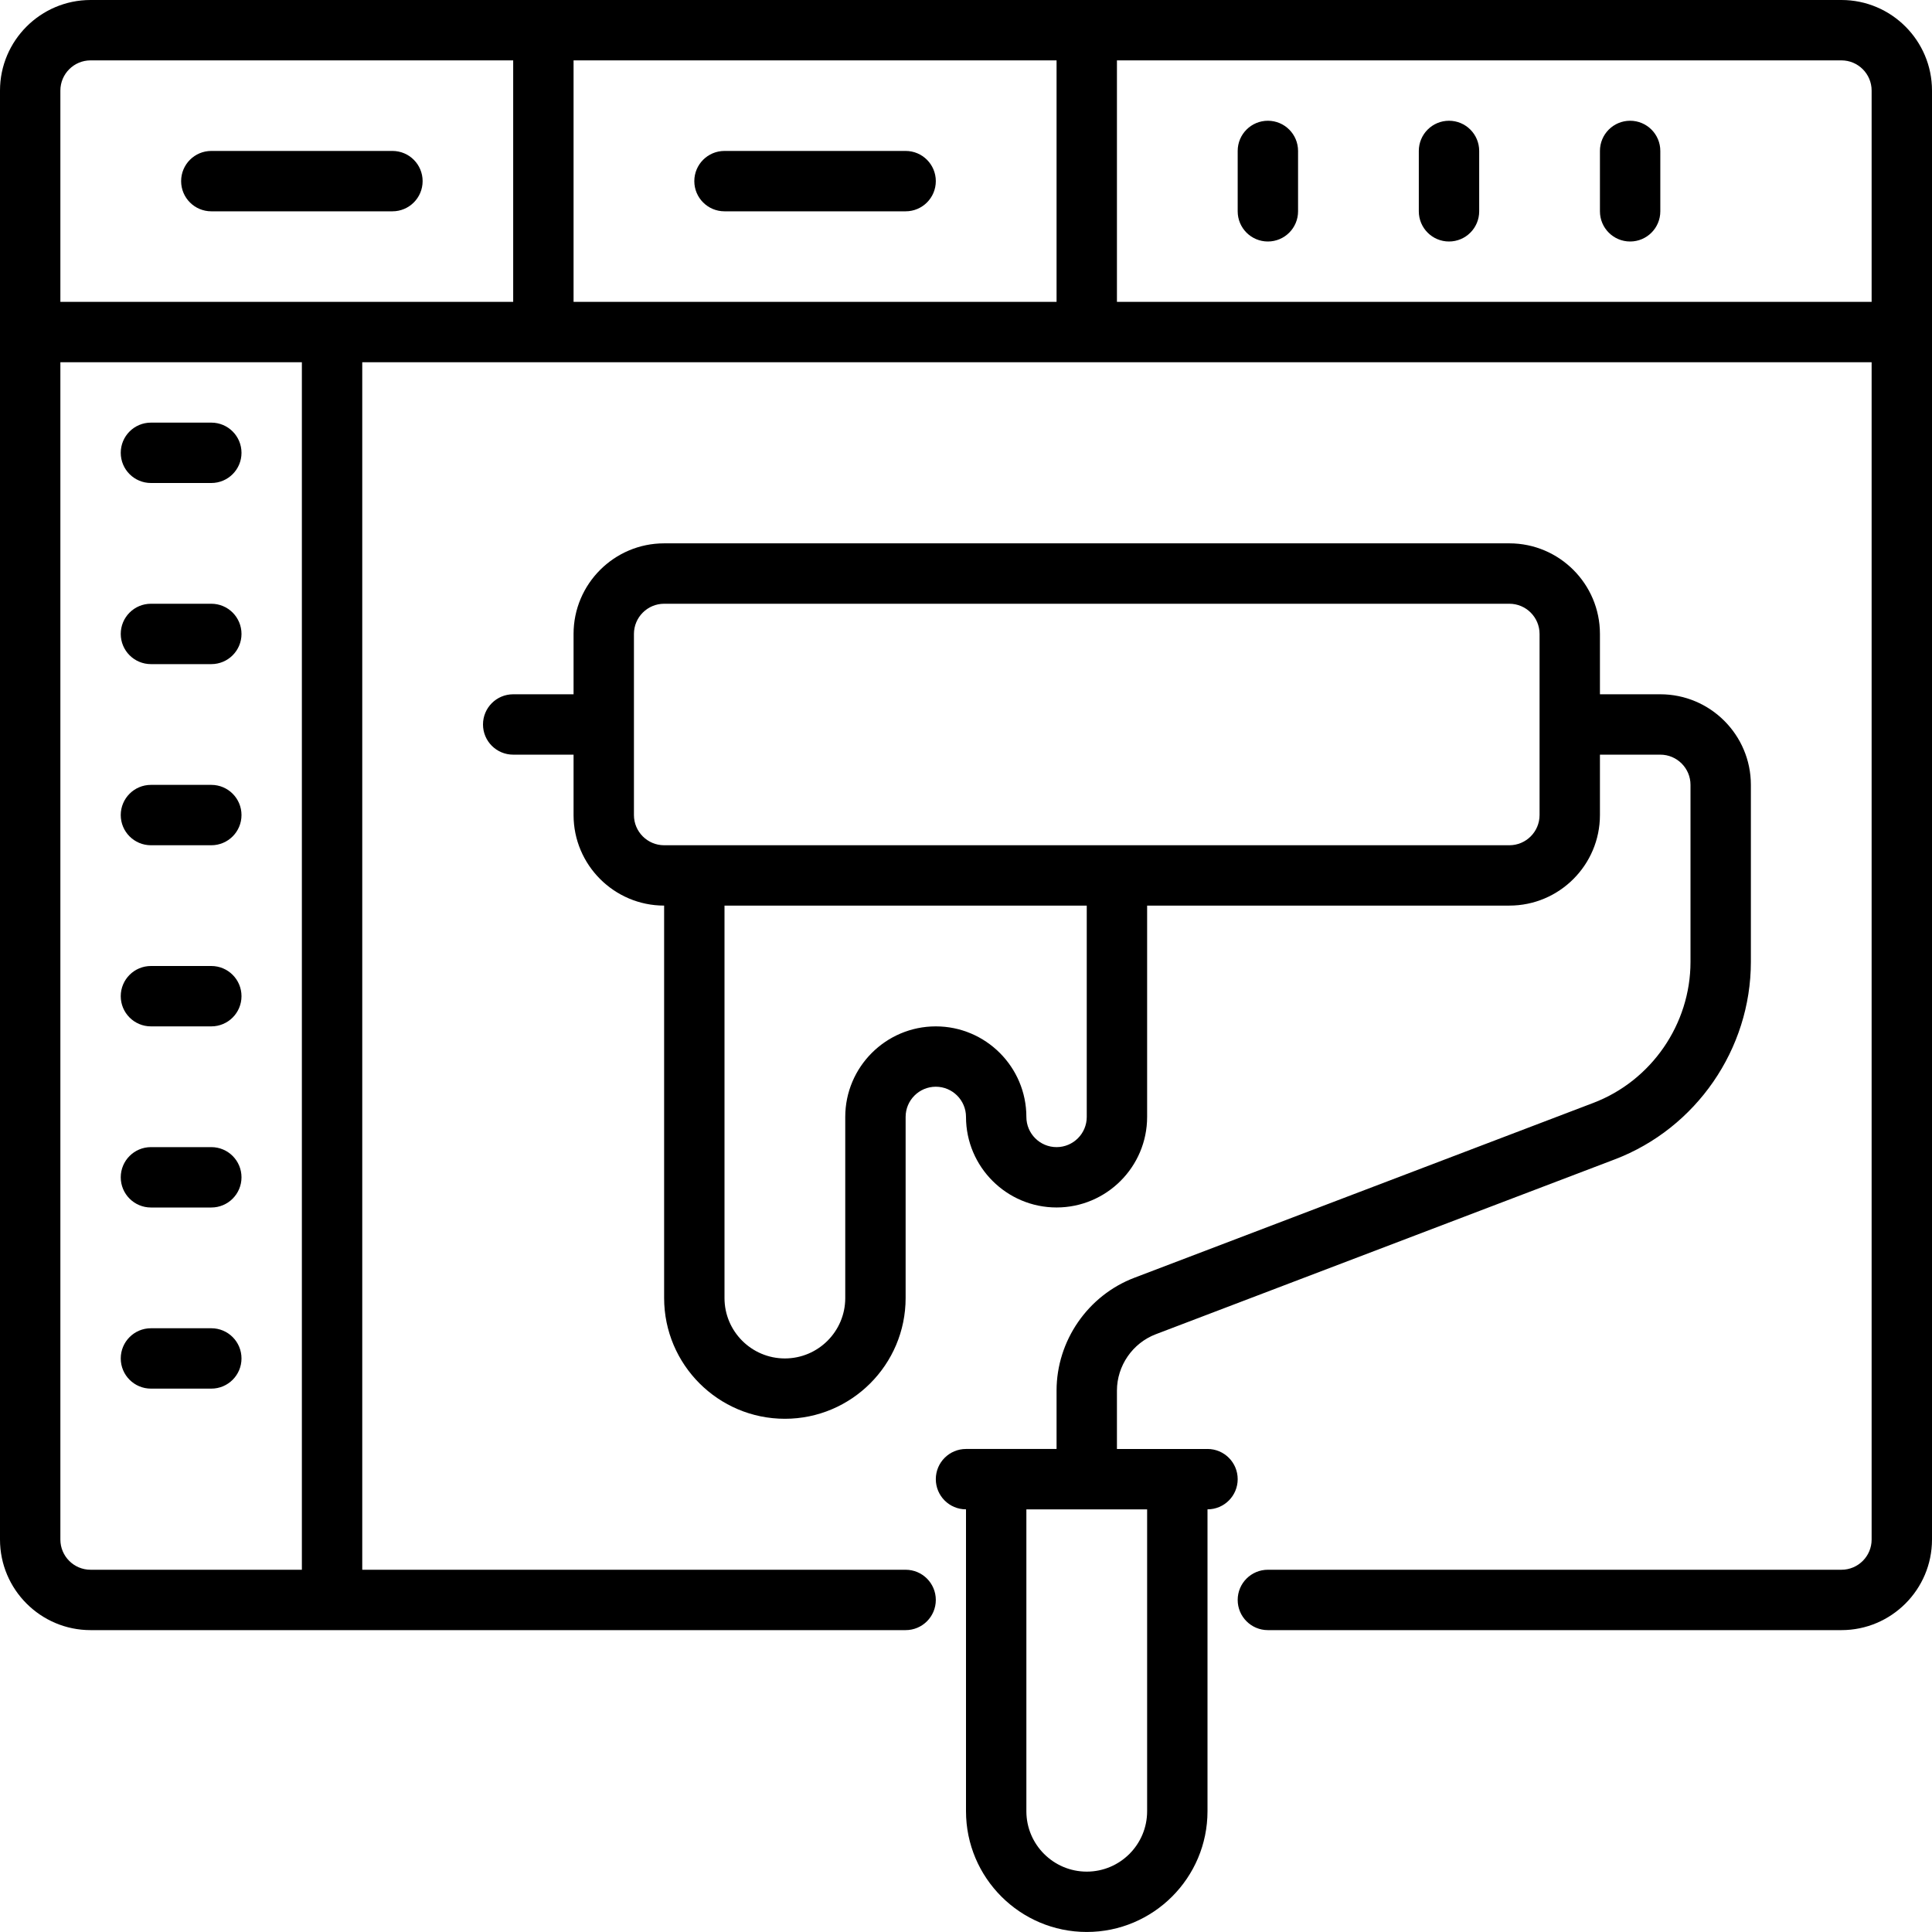
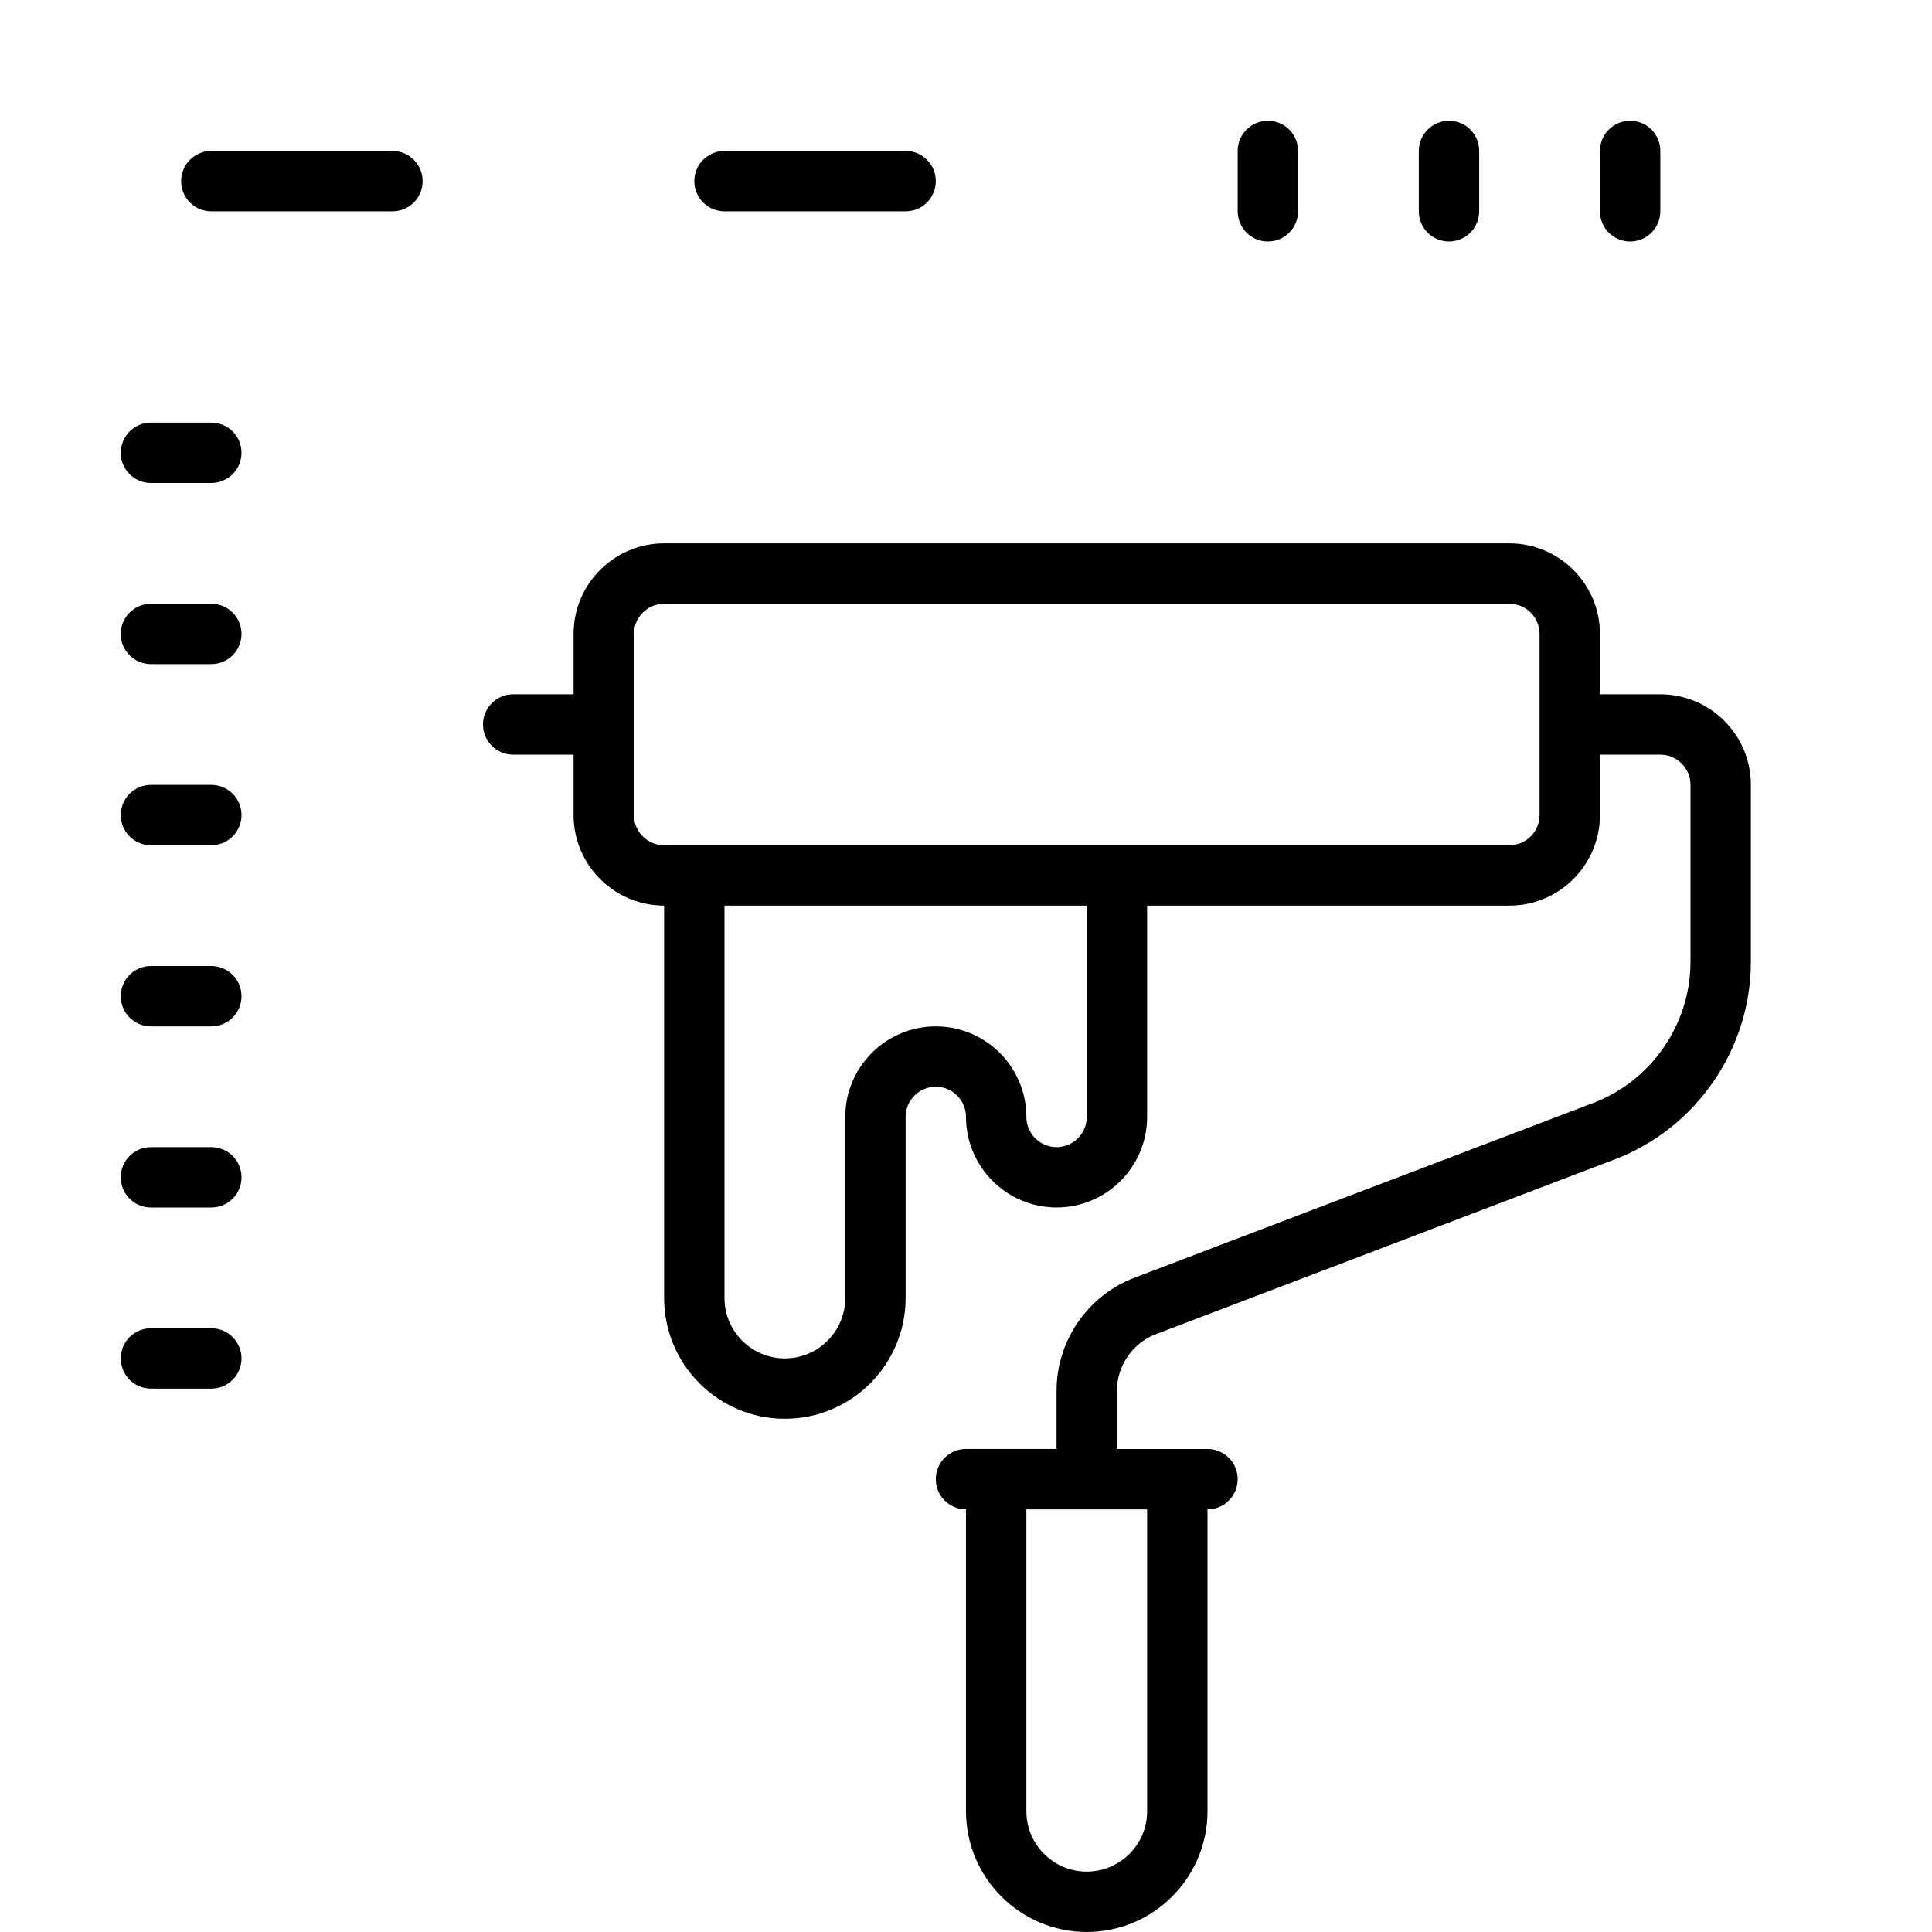
<svg xmlns="http://www.w3.org/2000/svg" id="Layer_1" viewBox="0 0 64 64">
  <g id="Paint">
-     <path d="m61,0H3C1.346,0,0,1.346,0,3v48c0,1.654,1.346,3,3,3h27c.553,0,1-.448,1-1s-.447-1-1-1H12V12h50v39c0,.551-.448,1-1,1h-19c-.553,0-1,.448-1,1s.447,1,1,1h19c1.654,0,3-1.346,3-3V3c0-1.654-1.346-3-3-3Zm-26,2v8h-16V2h16ZM2,3c0-.551.448-1,1-1h14v8H2V3Zm0,48V12h8v40H3c-.552,0-1-.449-1-1ZM37,10V2h24c.552,0,1,.449,1,1v7h-25Z" style="stroke-width:0px;" />
    <path d="m14,6c0-.552-.447-1-1-1h-6c-.553,0-1,.448-1,1s.447,1,1,1h6c.553,0,1-.448,1-1Z" style="stroke-width:0px;" />
    <path d="m24,7h6c.553,0,1-.448,1-1s-.447-1-1-1h-6c-.553,0-1,.448-1,1s.447,1,1,1Z" style="stroke-width:0px;" />
    <path d="m42,4c-.553,0-1,.448-1,1v2c0,.552.447,1,1,1s1-.448,1-1v-2c0-.552-.447-1-1-1Z" style="stroke-width:0px;" />
    <path d="m48,4c-.553,0-1,.448-1,1v2c0,.552.447,1,1,1s1-.448,1-1v-2c0-.552-.447-1-1-1Z" style="stroke-width:0px;" />
    <path d="m54,4c-.553,0-1,.448-1,1v2c0,.552.447,1,1,1s1-.448,1-1v-2c0-.552-.447-1-1-1Z" style="stroke-width:0px;" />
    <path d="m7,14h-2c-.553,0-1,.448-1,1s.447,1,1,1h2c.553,0,1-.448,1-1s-.447-1-1-1Z" style="stroke-width:0px;" />
    <path d="m7,20h-2c-.553,0-1,.448-1,1s.447,1,1,1h2c.553,0,1-.448,1-1s-.447-1-1-1Z" style="stroke-width:0px;" />
    <path d="m7,26h-2c-.553,0-1,.448-1,1s.447,1,1,1h2c.553,0,1-.448,1-1s-.447-1-1-1Z" style="stroke-width:0px;" />
    <path d="m7,32h-2c-.553,0-1,.448-1,1s.447,1,1,1h2c.553,0,1-.448,1-1s-.447-1-1-1Z" style="stroke-width:0px;" />
    <path d="m7,38h-2c-.553,0-1,.448-1,1s.447,1,1,1h2c.553,0,1-.448,1-1s-.447-1-1-1Z" style="stroke-width:0px;" />
    <path d="m7,44h-2c-.553,0-1,.448-1,1s.447,1,1,1h2c.553,0,1-.448,1-1s-.447-1-1-1Z" style="stroke-width:0px;" />
    <path d="m40,48h-3v-1.933c0-.825.518-1.576,1.288-1.869l15.203-5.792c2.697-1.027,4.509-3.656,4.509-6.542v-5.865c0-1.654-1.346-3-3-3h-2v-2c0-1.654-1.346-3-3-3h-28c-1.654,0-3,1.346-3,3v2h-2c-.553,0-1,.448-1,1s.447,1,1,1h2v2c0,1.654,1.346,3,3,3v13c0,2.206,1.794,4,4,4s4-1.794,4-4v-6c0-.551.448-1,1-1s1,.449,1,1c0,1.654,1.346,3,3,3s3-1.346,3-3v-7h12c1.654,0,3-1.346,3-3v-2h2c.552,0,1,.449,1,1v5.865c0,2.061-1.294,3.939-3.221,4.672l-15.203,5.792c-1.541.587-2.576,2.089-2.576,3.738v1.933h-3c-.553,0-1,.448-1,1s.447,1,1,1v10c0,2.206,1.794,4,4,4s4-1.794,4-4v-10c.553,0,1-.448,1-1s-.447-1-1-1Zm-4-11c0,.551-.448,1-1,1s-1-.449-1-1c0-1.654-1.346-3-3-3s-3,1.346-3,3v6c0,1.103-.897,2-2,2s-2-.897-2-2v-13h12v7Zm15-10c0,.551-.448,1-1,1h-28c-.552,0-1-.449-1-1v-6c0-.551.448-1,1-1h28c.552,0,1,.449,1,1v6Zm-13,33c0,1.103-.897,2-2,2s-2-.897-2-2v-10h4v10Z" style="stroke-width:0px;" />
  </g>
</svg>